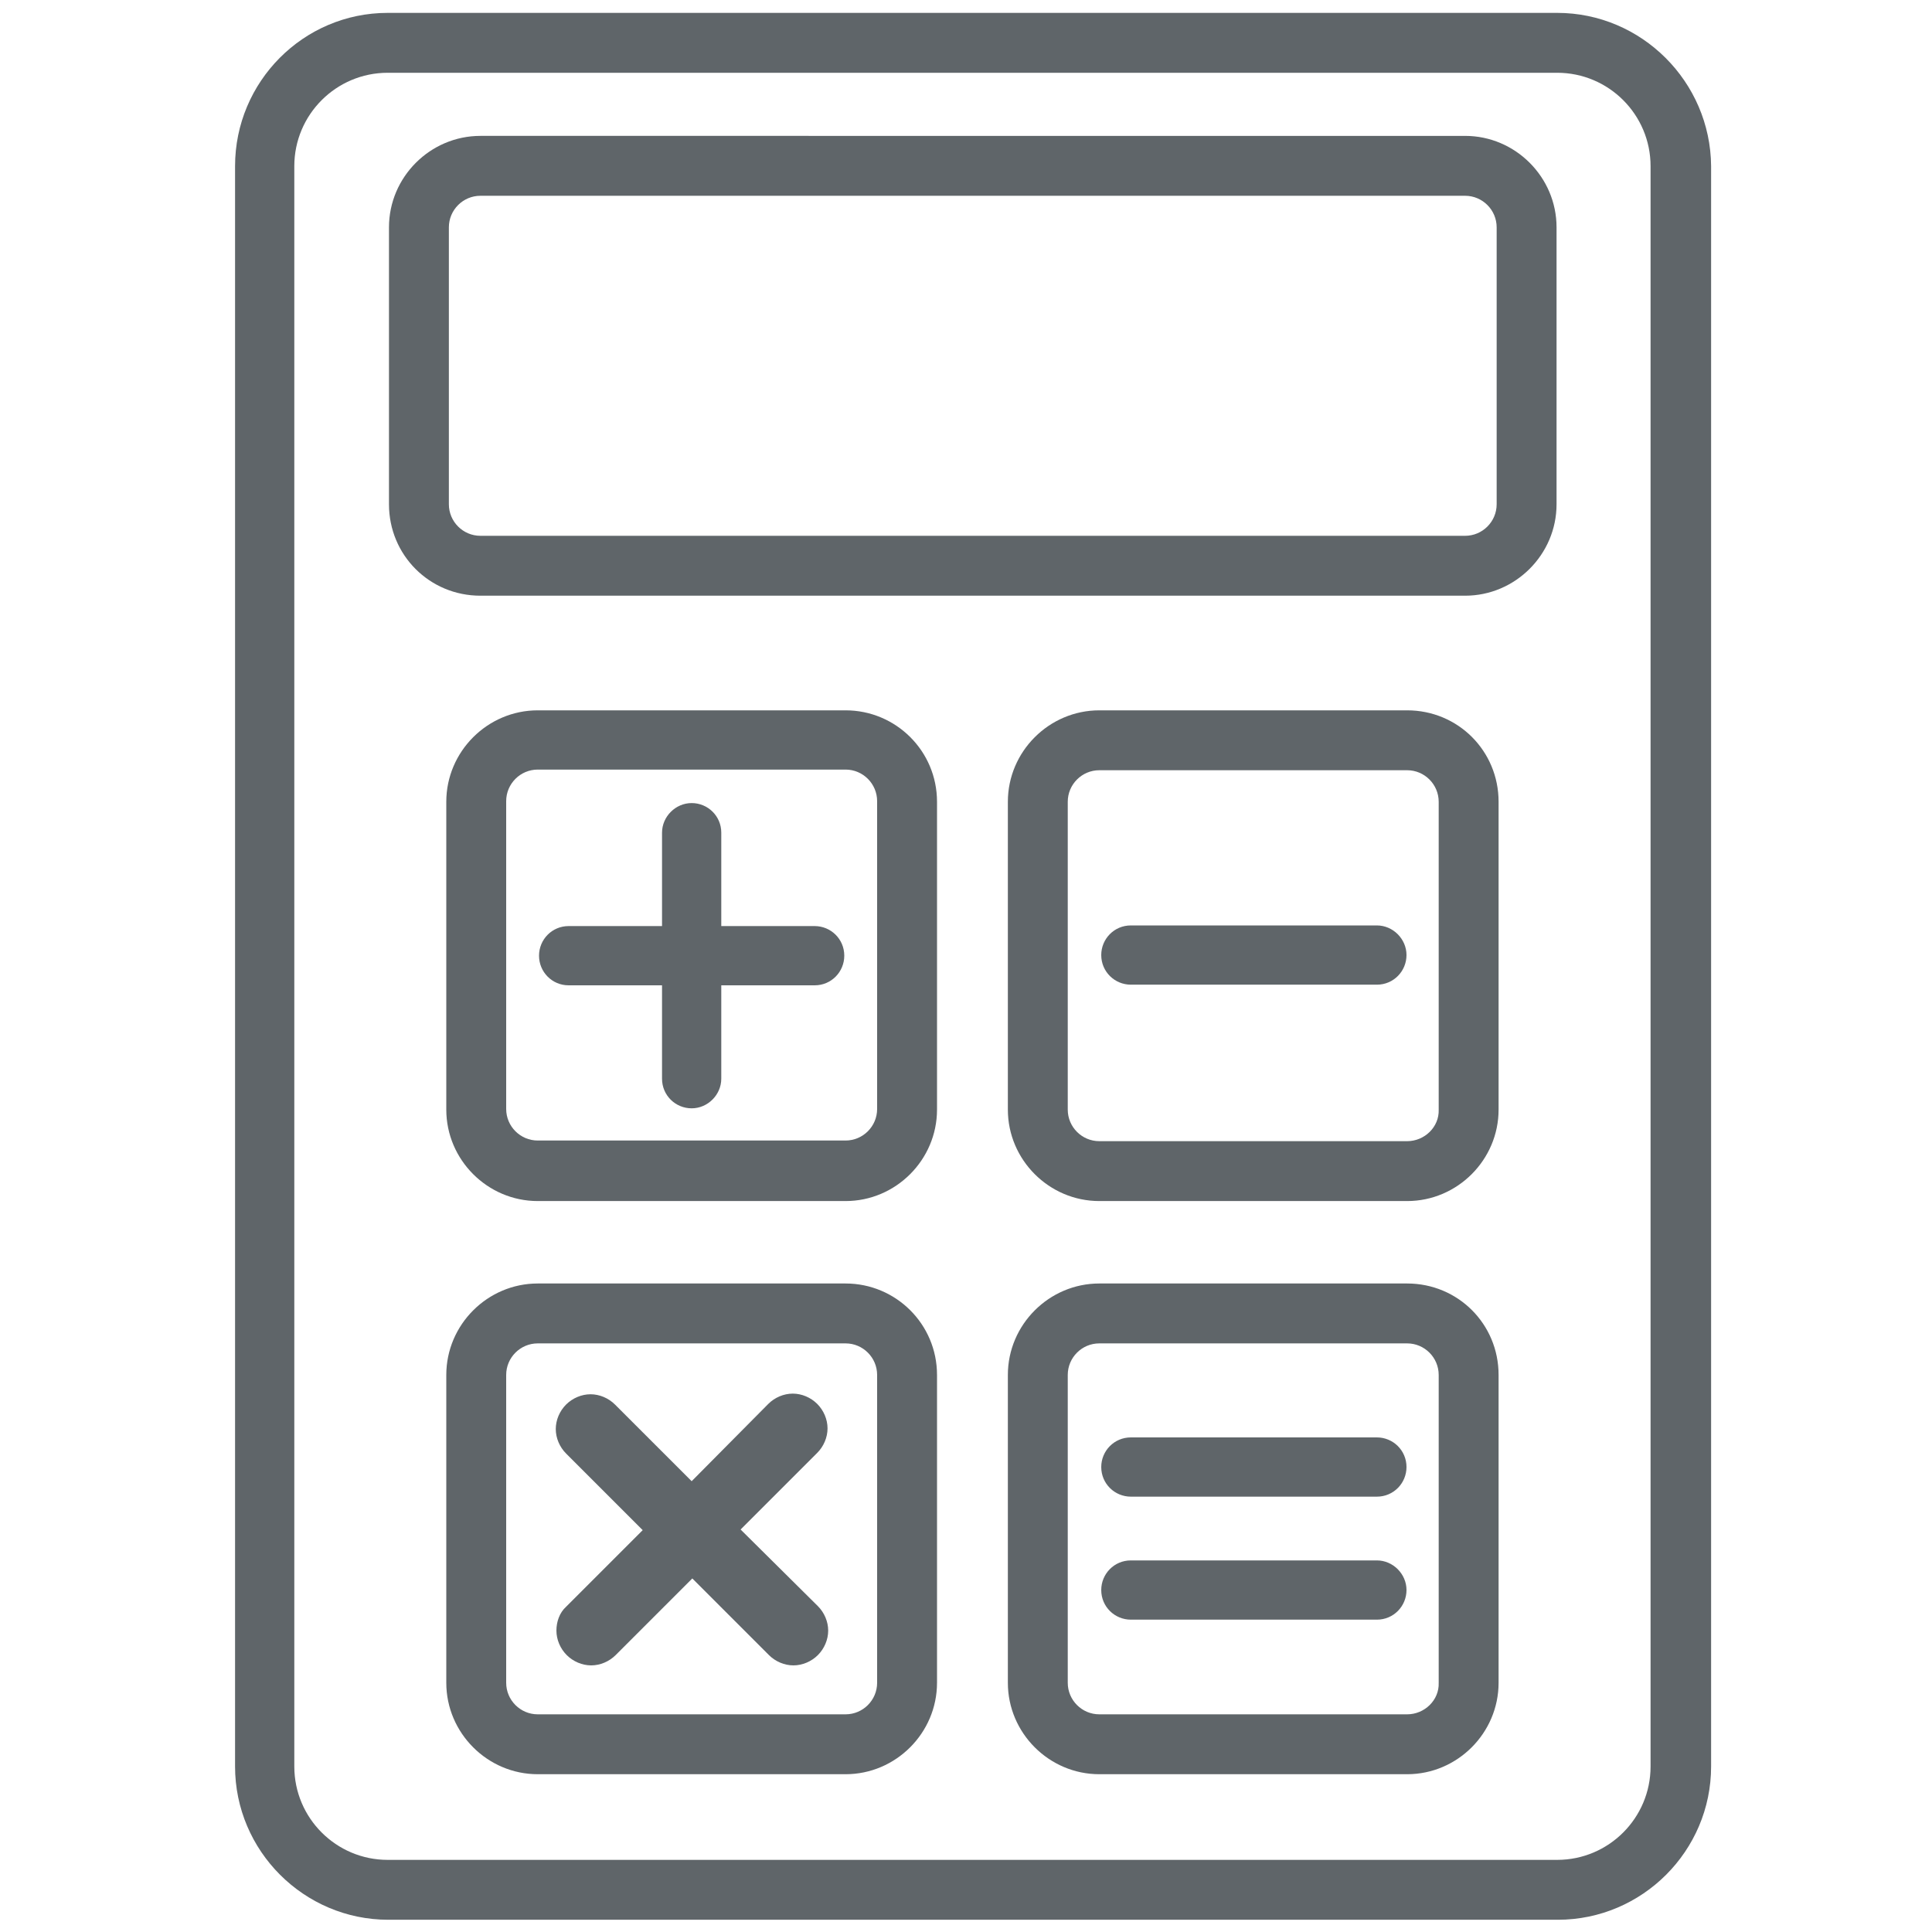
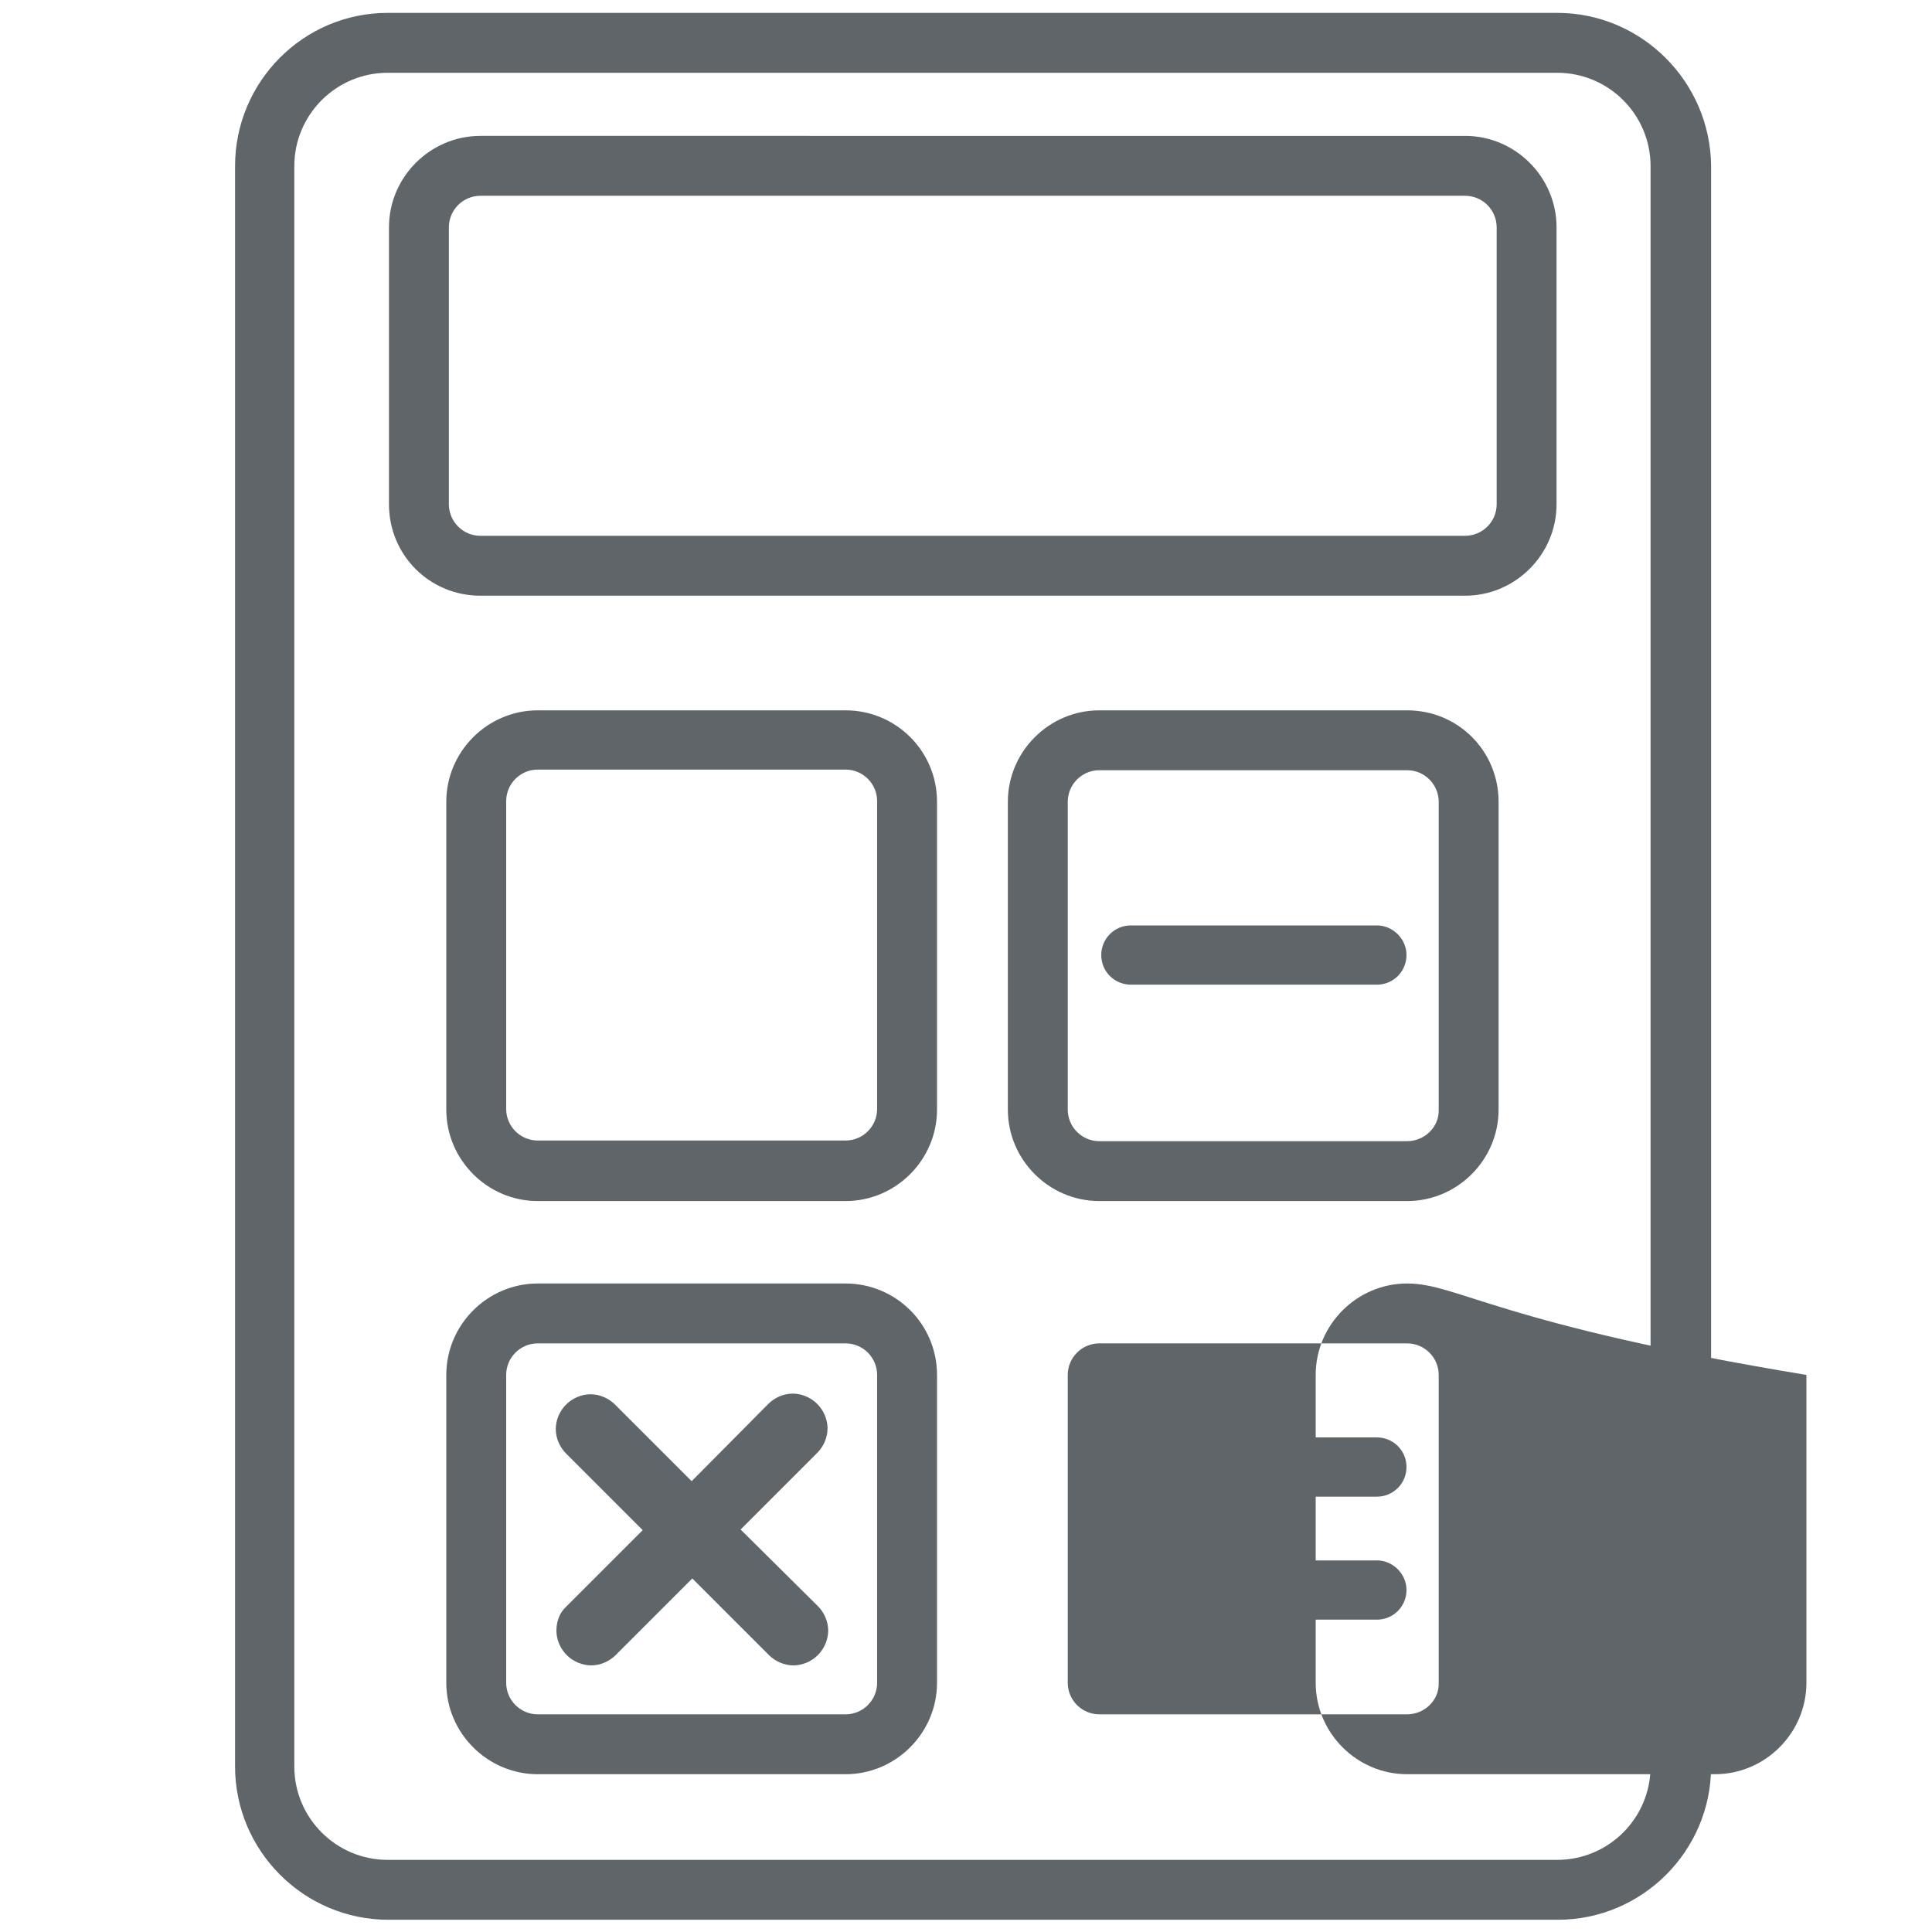
<svg xmlns="http://www.w3.org/2000/svg" version="1.1" id="Layer_1" x="0px" y="0px" viewBox="0 0 300 300" style="enable-background:new 0 0 300 300;" xml:space="preserve">
  <style type="text/css">
	.st0{fill:#5F6569;}
</style>
  <g>
    <path class="st0" d="M241.8,2H60.2C47.1,2,36.5,12.7,36.5,25.8v248.5c0,13.1,10.7,23.8,23.8,23.8h181.6c13.1,0,23.8-10.7,23.8-23.8   V25.8C265.6,12.7,254.9,2,241.8,2z M45.7,25.8c0-8,6.5-14.5,14.5-14.5h181.6c8,0,14.5,6.5,14.5,14.5v248.5c0,8-6.5,14.5-14.5,14.5   H60.2c-8,0-14.5-6.5-14.5-14.5V25.8z" />
    <path class="st0" d="M74.6,92.5h152.9c7.8,0,14.2-6.4,14.2-14.2v-43c0-7.8-6.4-14.2-14.2-14.2H74.6c-7.8,0-14.2,6.4-14.2,14.2v43   C60.4,86.2,66.7,92.5,74.6,92.5z M232.4,78.3c0,2.7-2.2,4.9-4.9,4.9H74.6c-2.7,0-4.9-2.2-4.9-4.9v-43c0-2.7,2.2-4.9,4.9-4.9h152.9   c2.7,0,4.9,2.2,4.9,4.9V78.3z" />
    <path class="st0" d="M218.5,110.3h-47.8c-7.8,0-14.2,6.4-14.2,14.2v47.8c0,7.8,6.4,14.2,14.2,14.2h47.8c7.8,0,14.2-6.4,14.2-14.2   v-47.8C232.7,116.6,226.4,110.3,218.5,110.3z M218.5,177.2h-47.8c-2.7,0-4.9-2.2-4.9-4.9v-47.8c0-2.7,2.2-4.9,4.9-4.9h47.8   c2.7,0,4.9,2.2,4.9,4.9v47.8C223.5,175,221.2,177.2,218.5,177.2z" />
    <path class="st0" d="M213.8,143.7h-38.2c-2.6,0-4.6,2.1-4.6,4.6c0,2.6,2.1,4.6,4.6,4.6h38.2c2.6,0,4.6-2.1,4.6-4.6   C218.4,145.8,216.3,143.7,213.8,143.7z" />
-     <path class="st0" d="M218.5,199.3h-47.8c-7.8,0-14.2,6.4-14.2,14.2v47.8c0,7.8,6.4,14.2,14.2,14.2h47.8c7.8,0,14.2-6.4,14.2-14.2   v-47.8C232.7,205.6,226.4,199.3,218.5,199.3z M218.5,266.2h-47.8c-2.7,0-4.9-2.2-4.9-4.9v-47.8c0-2.7,2.2-4.9,4.9-4.9h47.8   c2.7,0,4.9,2.2,4.9,4.9v47.8C223.5,264,221.2,266.2,218.5,266.2z" />
+     <path class="st0" d="M218.5,199.3c-7.8,0-14.2,6.4-14.2,14.2v47.8c0,7.8,6.4,14.2,14.2,14.2h47.8c7.8,0,14.2-6.4,14.2-14.2   v-47.8C232.7,205.6,226.4,199.3,218.5,199.3z M218.5,266.2h-47.8c-2.7,0-4.9-2.2-4.9-4.9v-47.8c0-2.7,2.2-4.9,4.9-4.9h47.8   c2.7,0,4.9,2.2,4.9,4.9v47.8C223.5,264,221.2,266.2,218.5,266.2z" />
    <path class="st0" d="M213.8,223.2h-38.2c-2.6,0-4.6,2.1-4.6,4.6c0,2.6,2.1,4.6,4.6,4.6h38.2c2.6,0,4.6-2.1,4.6-4.6   C218.4,225.2,216.3,223.2,213.8,223.2z" />
    <path class="st0" d="M213.8,242.3h-38.2c-2.6,0-4.6,2.1-4.6,4.6c0,2.6,2.1,4.6,4.6,4.6h38.2c2.6,0,4.6-2.1,4.6-4.6   C218.4,244.4,216.3,242.3,213.8,242.3z" />
    <path class="st0" d="M131.3,110.3H83.5c-7.8,0-14.2,6.4-14.2,14.2v47.8c0,7.8,6.4,14.2,14.2,14.2h47.8c7.8,0,14.2-6.4,14.2-14.2   v-47.8C145.5,116.6,139.1,110.3,131.3,110.3z M78.6,124.4c0-2.7,2.2-4.9,4.9-4.9h47.8c2.7,0,4.9,2.2,4.9,4.9v47.8   c0,2.7-2.2,4.9-4.9,4.9H83.5c-2.7,0-4.9-2.2-4.9-4.9V124.4z" />
-     <path class="st0" d="M88.3,153h14.5v14.5c0,2.6,2.1,4.6,4.6,4.6s4.6-2.1,4.6-4.6V153h14.5c2.6,0,4.6-2.1,4.6-4.6   c0-2.6-2.1-4.6-4.6-4.6h-14.5v-14.5c0-2.6-2.1-4.6-4.6-4.6s-4.6,2.1-4.6,4.6v14.5H88.3c-2.6,0-4.6,2.1-4.6,4.6   C83.7,150.9,85.7,153,88.3,153z" />
    <path class="st0" d="M131.3,199.3H83.5c-7.8,0-14.2,6.4-14.2,14.2v47.8c0,7.8,6.4,14.2,14.2,14.2h47.8c7.8,0,14.2-6.4,14.2-14.2   v-47.8C145.5,205.6,139.1,199.3,131.3,199.3z M78.6,213.5c0-2.7,2.2-4.9,4.9-4.9h47.8c2.7,0,4.9,2.2,4.9,4.9v47.8   c0,2.7-2.2,4.9-4.9,4.9H83.5c-2.7,0-4.9-2.2-4.9-4.9V213.5z" />
    <path class="st0" d="M86.4,253.2c0,1.4,0.6,2.8,1.6,3.8c1,1,2.4,1.6,3.8,1.6c1.4,0,2.8-0.6,3.8-1.6l11.9-11.9l11.9,11.9   c1,1,2.4,1.6,3.8,1.6c1.4,0,2.8-0.6,3.8-1.6c1-1,1.6-2.4,1.6-3.8s-0.6-2.8-1.6-3.8L115,237.5l11.9-11.9c1-1,1.6-2.4,1.6-3.8   c0-1.4-0.6-2.8-1.6-3.8c-1-1-2.4-1.6-3.8-1.6c-1.4,0-2.8,0.6-3.8,1.6L107.4,230l-11.9-11.9c-1-1-2.4-1.6-3.8-1.6   c-1.4,0-2.8,0.6-3.8,1.6c-1,1-1.6,2.4-1.6,3.8c0,1.4,0.6,2.8,1.6,3.8l11.9,11.9l-11.9,11.9C86.9,250.4,86.4,251.8,86.4,253.2z" />
  </g>
</svg>